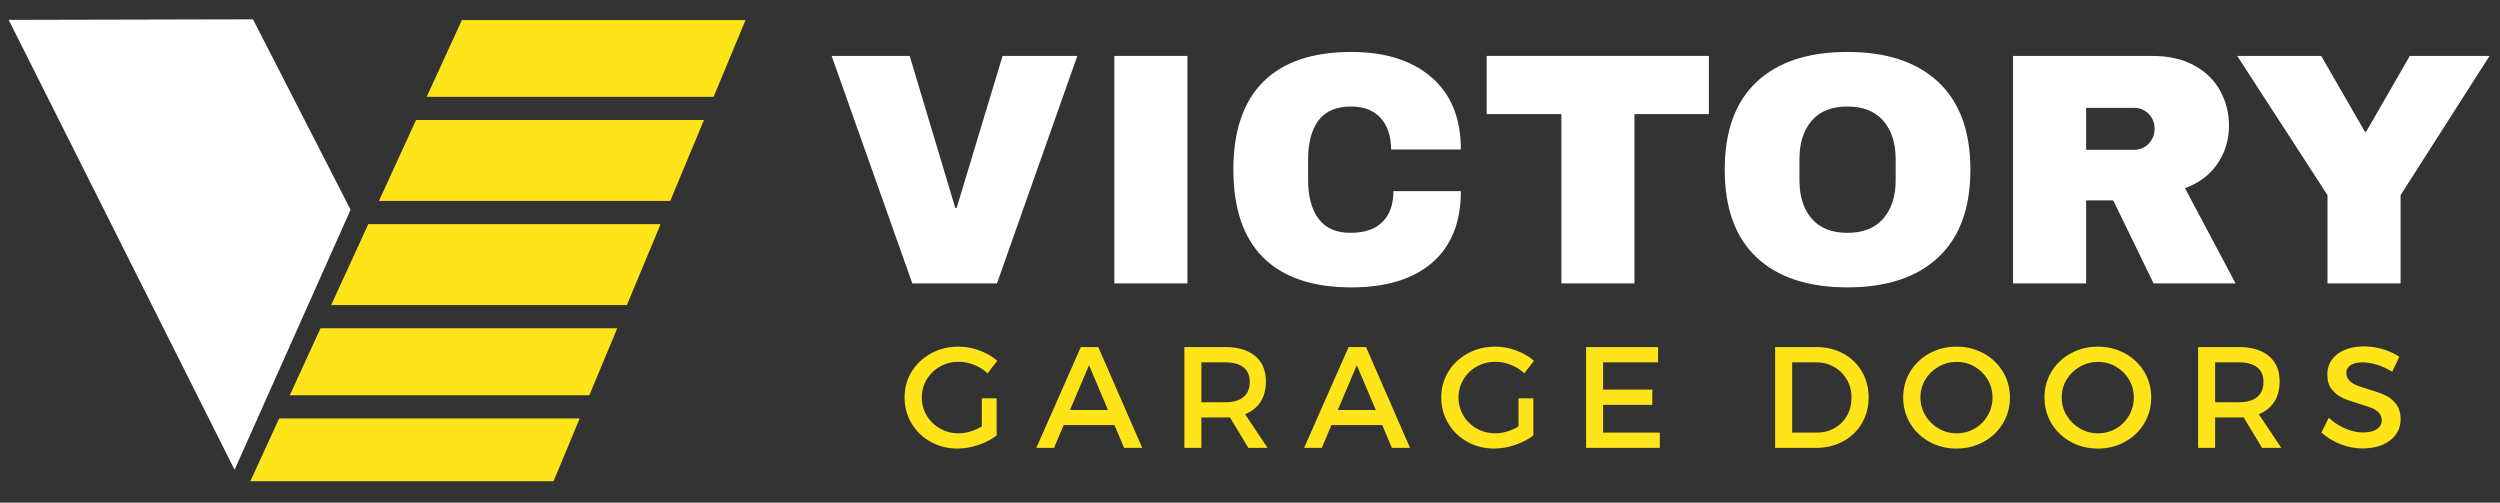
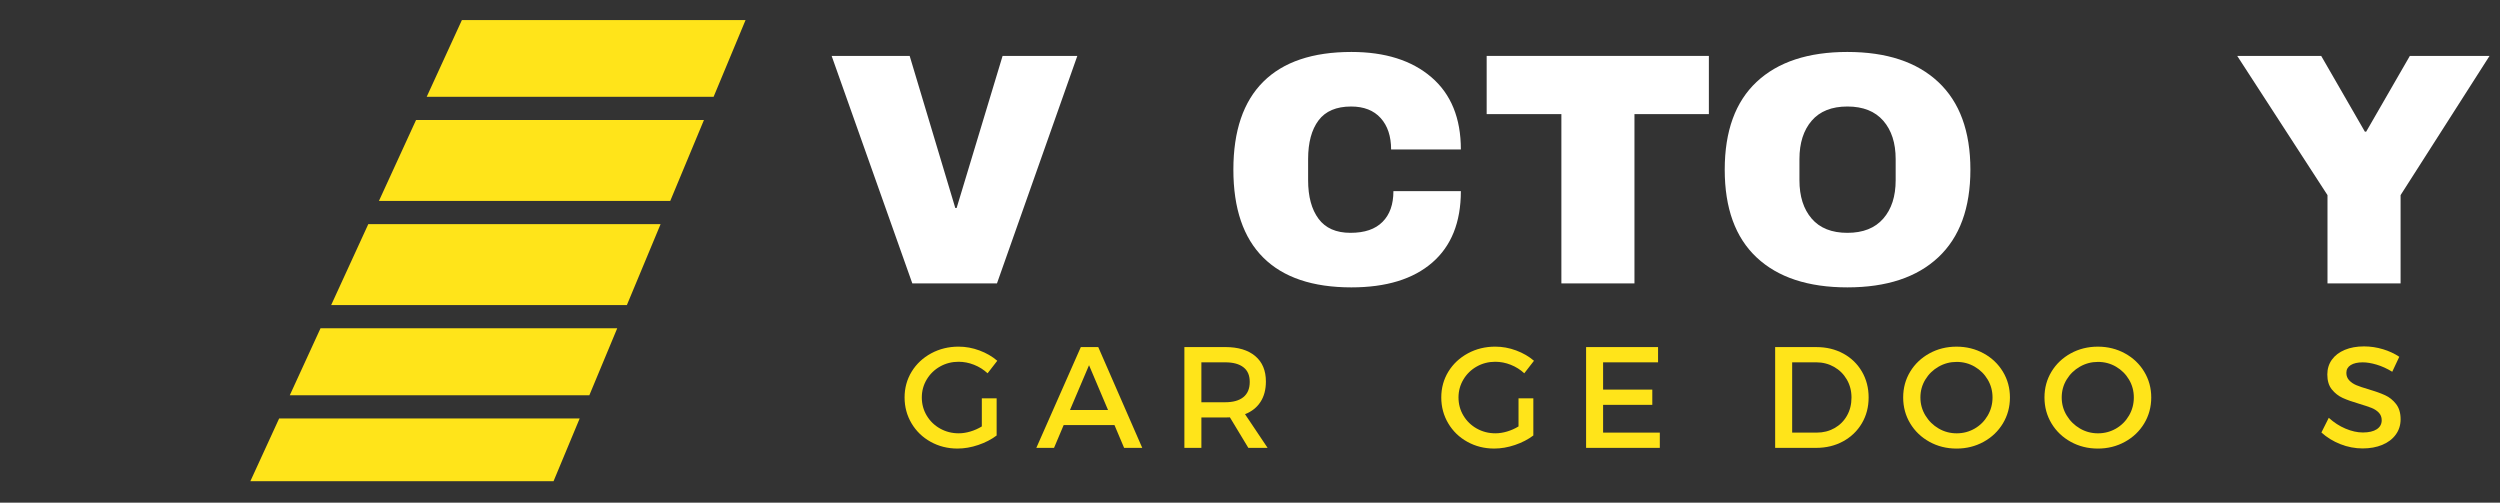
<svg xmlns="http://www.w3.org/2000/svg" id="Layer_1" viewBox="0 0 2153.36 432.99">
  <rect x="0" y="0" width="2153.36" height="432.99" fill="#333333" stroke="none" />
  <defs>
    <style>.cls-1{fill:#ffe41a;}.cls-2{fill:#fff;}</style>
  </defs>
  <polygon class="cls-1" points="397.86 17.26 367.54 83.36 614.67 83.36 642.19 17.26 397.86 17.26" />
  <polygon class="cls-1" points="215.65 414.47 476.8 414.47 499.29 360.46 240.43 360.46 215.65 414.47" />
  <polygon class="cls-1" points="249.61 340.44 507.63 340.44 531.64 282.77 276.07 282.77 249.61 340.44" />
  <polygon class="cls-1" points="285.25 262.75 539.97 262.75 568.99 193.07 317.22 193.07 285.25 262.75" />
  <polygon class="cls-1" points="326.4 173.06 577.32 173.06 606.34 103.37 358.36 103.37 326.4 173.06" />
-   <polygon class="cls-2" points="217.92 16.64 7.48 17.13 202.06 404.64 301.98 180.68 217.92 16.64" />
  <path class="cls-2" d="m785.82,244.11l-69.49-195.94h67.21l39.3,131.01h1.14l39.59-131.01h64.37l-69.21,195.94h-72.91Z" />
-   <path class="cls-2" d="m959.84,244.11V48.17h62.94v195.94h-62.94Z" />
  <path class="cls-2" d="m1232.96,66.54c16.9,14.52,25.35,35.27,25.35,62.23h-60.09c0-11.39-2.99-20.41-8.97-27.05-5.98-6.64-14.48-9.97-25.49-9.97-12.72,0-22.07,3.99-28.05,11.96-5.98,7.98-8.97,19.08-8.97,33.32v18.23c0,14.05,2.99,25.11,8.97,33.18,5.98,8.07,15.14,12.11,27.48,12.11s21.36-3.13,27.62-9.4c6.27-6.26,9.4-15.09,9.4-26.49h58.1c0,26.77-8.21,47.28-24.64,61.52-16.42,14.24-39.64,21.36-69.63,21.36-33.42,0-58.72-8.55-75.9-25.63-17.19-17.09-25.78-42.34-25.78-75.76s8.59-58.67,25.78-75.76c17.18-17.09,42.48-25.63,75.9-25.63,29.05,0,52.02,7.26,68.92,21.79Z" />
  <path class="cls-2" d="m1407.83,98.29v145.82h-62.94V98.29h-64.36v-50.13h191.39v50.13h-64.08Z" />
  <path class="cls-2" d="m1669.56,70.67c18.42,17.28,27.63,42.44,27.63,75.47s-9.21,58.2-27.63,75.47c-18.42,17.28-44.53,25.92-78.32,25.92s-59.86-8.59-78.18-25.78c-18.33-17.18-27.48-42.39-27.48-75.61s9.16-58.43,27.48-75.61c18.32-17.18,44.38-25.78,78.18-25.78s59.9,8.64,78.32,25.92Zm-109.08,33.32c-7.03,8.17-10.54,19.18-10.54,33.04v18.23c0,13.86,3.51,24.88,10.54,33.04,7.02,8.17,17.27,12.25,30.76,12.25s23.78-4.08,30.9-12.25c7.12-8.16,10.68-19.18,10.68-33.04v-18.23c0-13.86-3.56-24.87-10.68-33.04-7.12-8.16-17.42-12.25-30.9-12.25s-23.74,4.09-30.76,12.25Z" />
-   <path class="cls-2" d="m1910.22,140.73c-6.46,9.68-15.85,16.8-28.19,21.36l43.57,82.02h-70.63l-34.75-71.49h-23.35v71.49h-62.94V48.17h119.9c14.05,0,26.06,2.71,36.03,8.12,9.97,5.41,17.46,12.72,22.5,21.93,5.03,9.21,7.55,19.22,7.55,30.05,0,11.96-3.23,22.78-9.68,32.47Zm-59.52-42.72c-3.42-3.42-7.6-5.12-12.53-5.12h-41.3v36.17h41.3c4.93,0,9.11-1.75,12.53-5.27,3.42-3.51,5.12-7.83,5.12-12.96s-1.71-9.4-5.12-12.82Z" />
  <path class="cls-2" d="m2067.71,244.11h-62.94v-76.04l-77.75-119.9h72.34l37.6,65.22h1.14l37.6-65.22h68.64l-76.61,119.9v76.04Z" />
  <path class="cls-1" d="m858.45,343.08v32.02c-4.48,3.39-9.74,6.11-15.8,8.17-6.05,2.06-12.03,3.09-17.92,3.09-8.43,0-16.14-1.94-23.12-5.81-6.98-3.87-12.47-9.18-16.47-15.92-3.99-6.74-5.99-14.16-5.99-22.28s2.04-15.61,6.11-22.25c4.08-6.64,9.68-11.88,16.8-15.74,7.12-3.85,14.98-5.78,23.58-5.78,6.13,0,12.15,1.1,18.04,3.3,5.89,2.2,11,5.15,15.32,8.87l-8.35,10.78c-3.39-3.15-7.27-5.59-11.65-7.32-4.38-1.74-8.83-2.6-13.35-2.6-5.77,0-11.08,1.36-15.92,4.08-4.84,2.73-8.68,6.45-11.5,11.17-2.83,4.72-4.24,9.89-4.24,15.5s1.41,10.9,4.24,15.62c2.83,4.72,6.67,8.44,11.53,11.17,4.86,2.72,10.2,4.08,16.01,4.08,3.23,0,6.58-.51,10.05-1.54,3.47-1.03,6.76-2.49,9.87-4.39v-24.22h12.77Z" />
  <path class="cls-1" d="m916.18,366.15l-8.29,19.61h-15.25l38.32-86.81h15.01l37.89,86.81h-15.62l-8.29-19.61h-43.77Zm21.85-51.58l-16.4,38.56h32.75l-16.35-38.56Z" />
  <path class="cls-1" d="m1059.38,359.48c-.81.08-2.14.12-3.99.12h-20.58v26.15h-14.65v-86.81h35.23c11.06,0,19.65,2.58,25.79,7.75,6.13,5.17,9.2,12.47,9.2,21.91,0,6.94-1.55,12.8-4.66,17.59-3.11,4.78-7.55,8.3-13.32,10.56l19.43,29h-16.59l-15.86-26.27Zm11.62-17.43c3.63-2.95,5.45-7.3,5.45-13.07s-1.81-9.83-5.45-12.65-8.84-4.24-15.62-4.24h-20.58v34.38h20.58c6.78,0,11.99-1.47,15.62-4.42Z" />
-   <path class="cls-1" d="m1146.83,366.15l-8.29,19.61h-15.25l38.32-86.81h15.01l37.89,86.81h-15.62l-8.29-19.61h-43.77Zm21.85-51.58l-16.4,38.56h32.75l-16.35-38.56Z" />
  <path class="cls-1" d="m1320.73,343.08v32.02c-4.48,3.39-9.74,6.11-15.8,8.17-6.05,2.06-12.03,3.09-17.92,3.09-8.43,0-16.14-1.94-23.12-5.81-6.98-3.87-12.47-9.18-16.47-15.92-3.99-6.74-5.99-14.16-5.99-22.28s2.04-15.61,6.11-22.25c4.08-6.64,9.68-11.88,16.8-15.74,7.12-3.85,14.98-5.78,23.58-5.78,6.13,0,12.15,1.1,18.04,3.3,5.89,2.2,11,5.15,15.32,8.87l-8.35,10.78c-3.39-3.15-7.27-5.59-11.65-7.32-4.38-1.74-8.83-2.6-13.35-2.6-5.77,0-11.08,1.36-15.92,4.08-4.84,2.73-8.68,6.45-11.5,11.17-2.83,4.72-4.24,9.89-4.24,15.5s1.41,10.9,4.24,15.62c2.83,4.72,6.67,8.44,11.53,11.17,4.86,2.72,10.2,4.08,16.01,4.08,3.23,0,6.58-.51,10.05-1.54,3.47-1.03,6.76-2.49,9.87-4.39v-24.22h12.77Z" />
  <path class="cls-1" d="m1380.82,312.09v23.49h42.38v13.14h-42.38v23.91h48.85v13.14h-63.5v-86.81h61.99v13.14h-47.34Z" />
  <path class="cls-1" d="m1587.74,304.55c6.82,3.73,12.15,8.9,16.01,15.5,3.85,6.6,5.78,14.03,5.78,22.31s-1.95,15.7-5.84,22.28c-3.89,6.58-9.27,11.75-16.13,15.5-6.86,3.75-14.63,5.63-23.31,5.63h-35.23v-86.81h35.59c8.6,0,16.3,1.87,23.13,5.6Zm-44.07,68.07h21.31c5.53,0,10.57-1.28,15.13-3.84,4.56-2.56,8.14-6.13,10.75-10.71,2.6-4.58,3.91-9.78,3.91-15.59s-1.34-10.97-4.03-15.59c-2.68-4.62-6.35-8.24-10.99-10.87-4.64-2.62-9.77-3.94-15.38-3.94h-20.7v60.54Z" />
  <path class="cls-1" d="m1708.58,304.37c7.04,3.85,12.58,9.12,16.62,15.8,4.03,6.68,6.05,14.08,6.05,22.19s-2.02,15.64-6.05,22.34c-4.04,6.7-9.58,11.99-16.62,15.86-7.04,3.88-14.82,5.81-23.34,5.81s-16.28-1.94-23.31-5.81c-7.02-3.87-12.55-9.16-16.59-15.86-4.03-6.7-6.05-14.14-6.05-22.34s2.02-15.61,6.05-22.25c4.03-6.64,9.57-11.88,16.59-15.74,7.02-3.85,14.79-5.78,23.31-5.78s16.3,1.93,23.34,5.78Zm-38.8,11.47c-4.78,2.74-8.59,6.45-11.41,11.11-2.83,4.66-4.24,9.8-4.24,15.41s1.43,10.78,4.3,15.5c2.87,4.72,6.67,8.47,11.41,11.23,4.74,2.77,9.92,4.15,15.53,4.15s10.78-1.36,15.5-4.08c4.72-2.73,8.47-6.47,11.23-11.23,2.77-4.76,4.15-9.95,4.15-15.56s-1.38-10.75-4.15-15.41c-2.76-4.66-6.5-8.36-11.2-11.11-4.7-2.74-9.88-4.12-15.53-4.12s-10.8,1.37-15.59,4.12Z" />
  <path class="cls-1" d="m1830.29,304.37c7.04,3.85,12.58,9.12,16.62,15.8,4.03,6.68,6.05,14.08,6.05,22.19s-2.02,15.64-6.05,22.34c-4.04,6.7-9.58,11.99-16.62,15.86-7.04,3.88-14.82,5.81-23.34,5.81s-16.28-1.94-23.31-5.81c-7.02-3.87-12.55-9.16-16.59-15.86-4.03-6.7-6.05-14.14-6.05-22.34s2.02-15.61,6.05-22.25c4.03-6.64,9.57-11.88,16.59-15.74,7.02-3.85,14.79-5.78,23.31-5.78s16.3,1.93,23.34,5.78Zm-38.8,11.47c-4.78,2.74-8.59,6.45-11.41,11.11-2.83,4.66-4.24,9.8-4.24,15.41s1.43,10.78,4.3,15.5c2.87,4.72,6.67,8.47,11.41,11.23,4.74,2.77,9.92,4.15,15.53,4.15s10.78-1.36,15.5-4.08c4.72-2.73,8.47-6.47,11.23-11.23,2.77-4.76,4.15-9.95,4.15-15.56s-1.38-10.75-4.15-15.41c-2.76-4.66-6.5-8.36-11.2-11.11-4.7-2.74-9.88-4.12-15.53-4.12s-10.8,1.37-15.59,4.12Z" />
-   <path class="cls-1" d="m1932.54,359.48c-.81.08-2.14.12-3.99.12h-20.58v26.15h-14.65v-86.81h35.23c11.06,0,19.65,2.58,25.79,7.75,6.13,5.17,9.2,12.47,9.2,21.91,0,6.94-1.55,12.8-4.66,17.59-3.11,4.78-7.55,8.3-13.32,10.56l19.43,29h-16.59l-15.86-26.27Zm11.62-17.43c3.63-2.95,5.45-7.3,5.45-13.07s-1.81-9.83-5.45-12.65c-3.63-2.83-8.84-4.24-15.62-4.24h-20.58v34.38h20.58c6.78,0,11.99-1.47,15.62-4.42Z" />
  <path class="cls-1" d="m2052.5,300.77c5.29,1.61,9.99,3.79,14.11,6.54l-6.06,12.9c-4.48-2.74-8.95-4.78-13.41-6.11-4.46-1.33-8.47-2-12.02-2-4.4,0-7.85.79-10.35,2.36-2.5,1.57-3.75,3.81-3.75,6.72,0,2.54.82,4.68,2.45,6.42,1.63,1.74,3.69,3.13,6.17,4.18,2.48,1.05,5.97,2.22,10.44,3.51,5.85,1.73,10.63,3.45,14.32,5.14,3.69,1.69,6.84,4.22,9.44,7.57,2.6,3.35,3.91,7.71,3.91,13.07,0,5.05-1.39,9.47-4.18,13.29-2.78,3.82-6.65,6.75-11.59,8.81-4.94,2.06-10.6,3.09-16.98,3.09s-13.03-1.24-19.22-3.72c-6.2-2.48-11.62-5.82-16.25-10.02l6.35-12.65c4.4,4.03,9.21,7.15,14.44,9.35,5.23,2.2,10.2,3.3,14.92,3.3,5.13,0,9.11-.93,11.96-2.78,2.84-1.86,4.27-4.44,4.27-7.75,0-2.66-.85-4.86-2.54-6.6-1.7-1.73-3.8-3.1-6.33-4.08s-6-2.15-10.44-3.48c-5.93-1.73-10.7-3.43-14.32-5.08-3.61-1.66-6.72-4.09-9.32-7.3-2.6-3.21-3.9-7.5-3.9-12.86,0-4.88,1.32-9.15,3.96-12.8,2.64-3.65,6.35-6.47,11.11-8.45,4.76-1.98,10.27-2.97,16.53-2.97,5.57,0,11,.81,16.28,2.42Z" />
</svg>